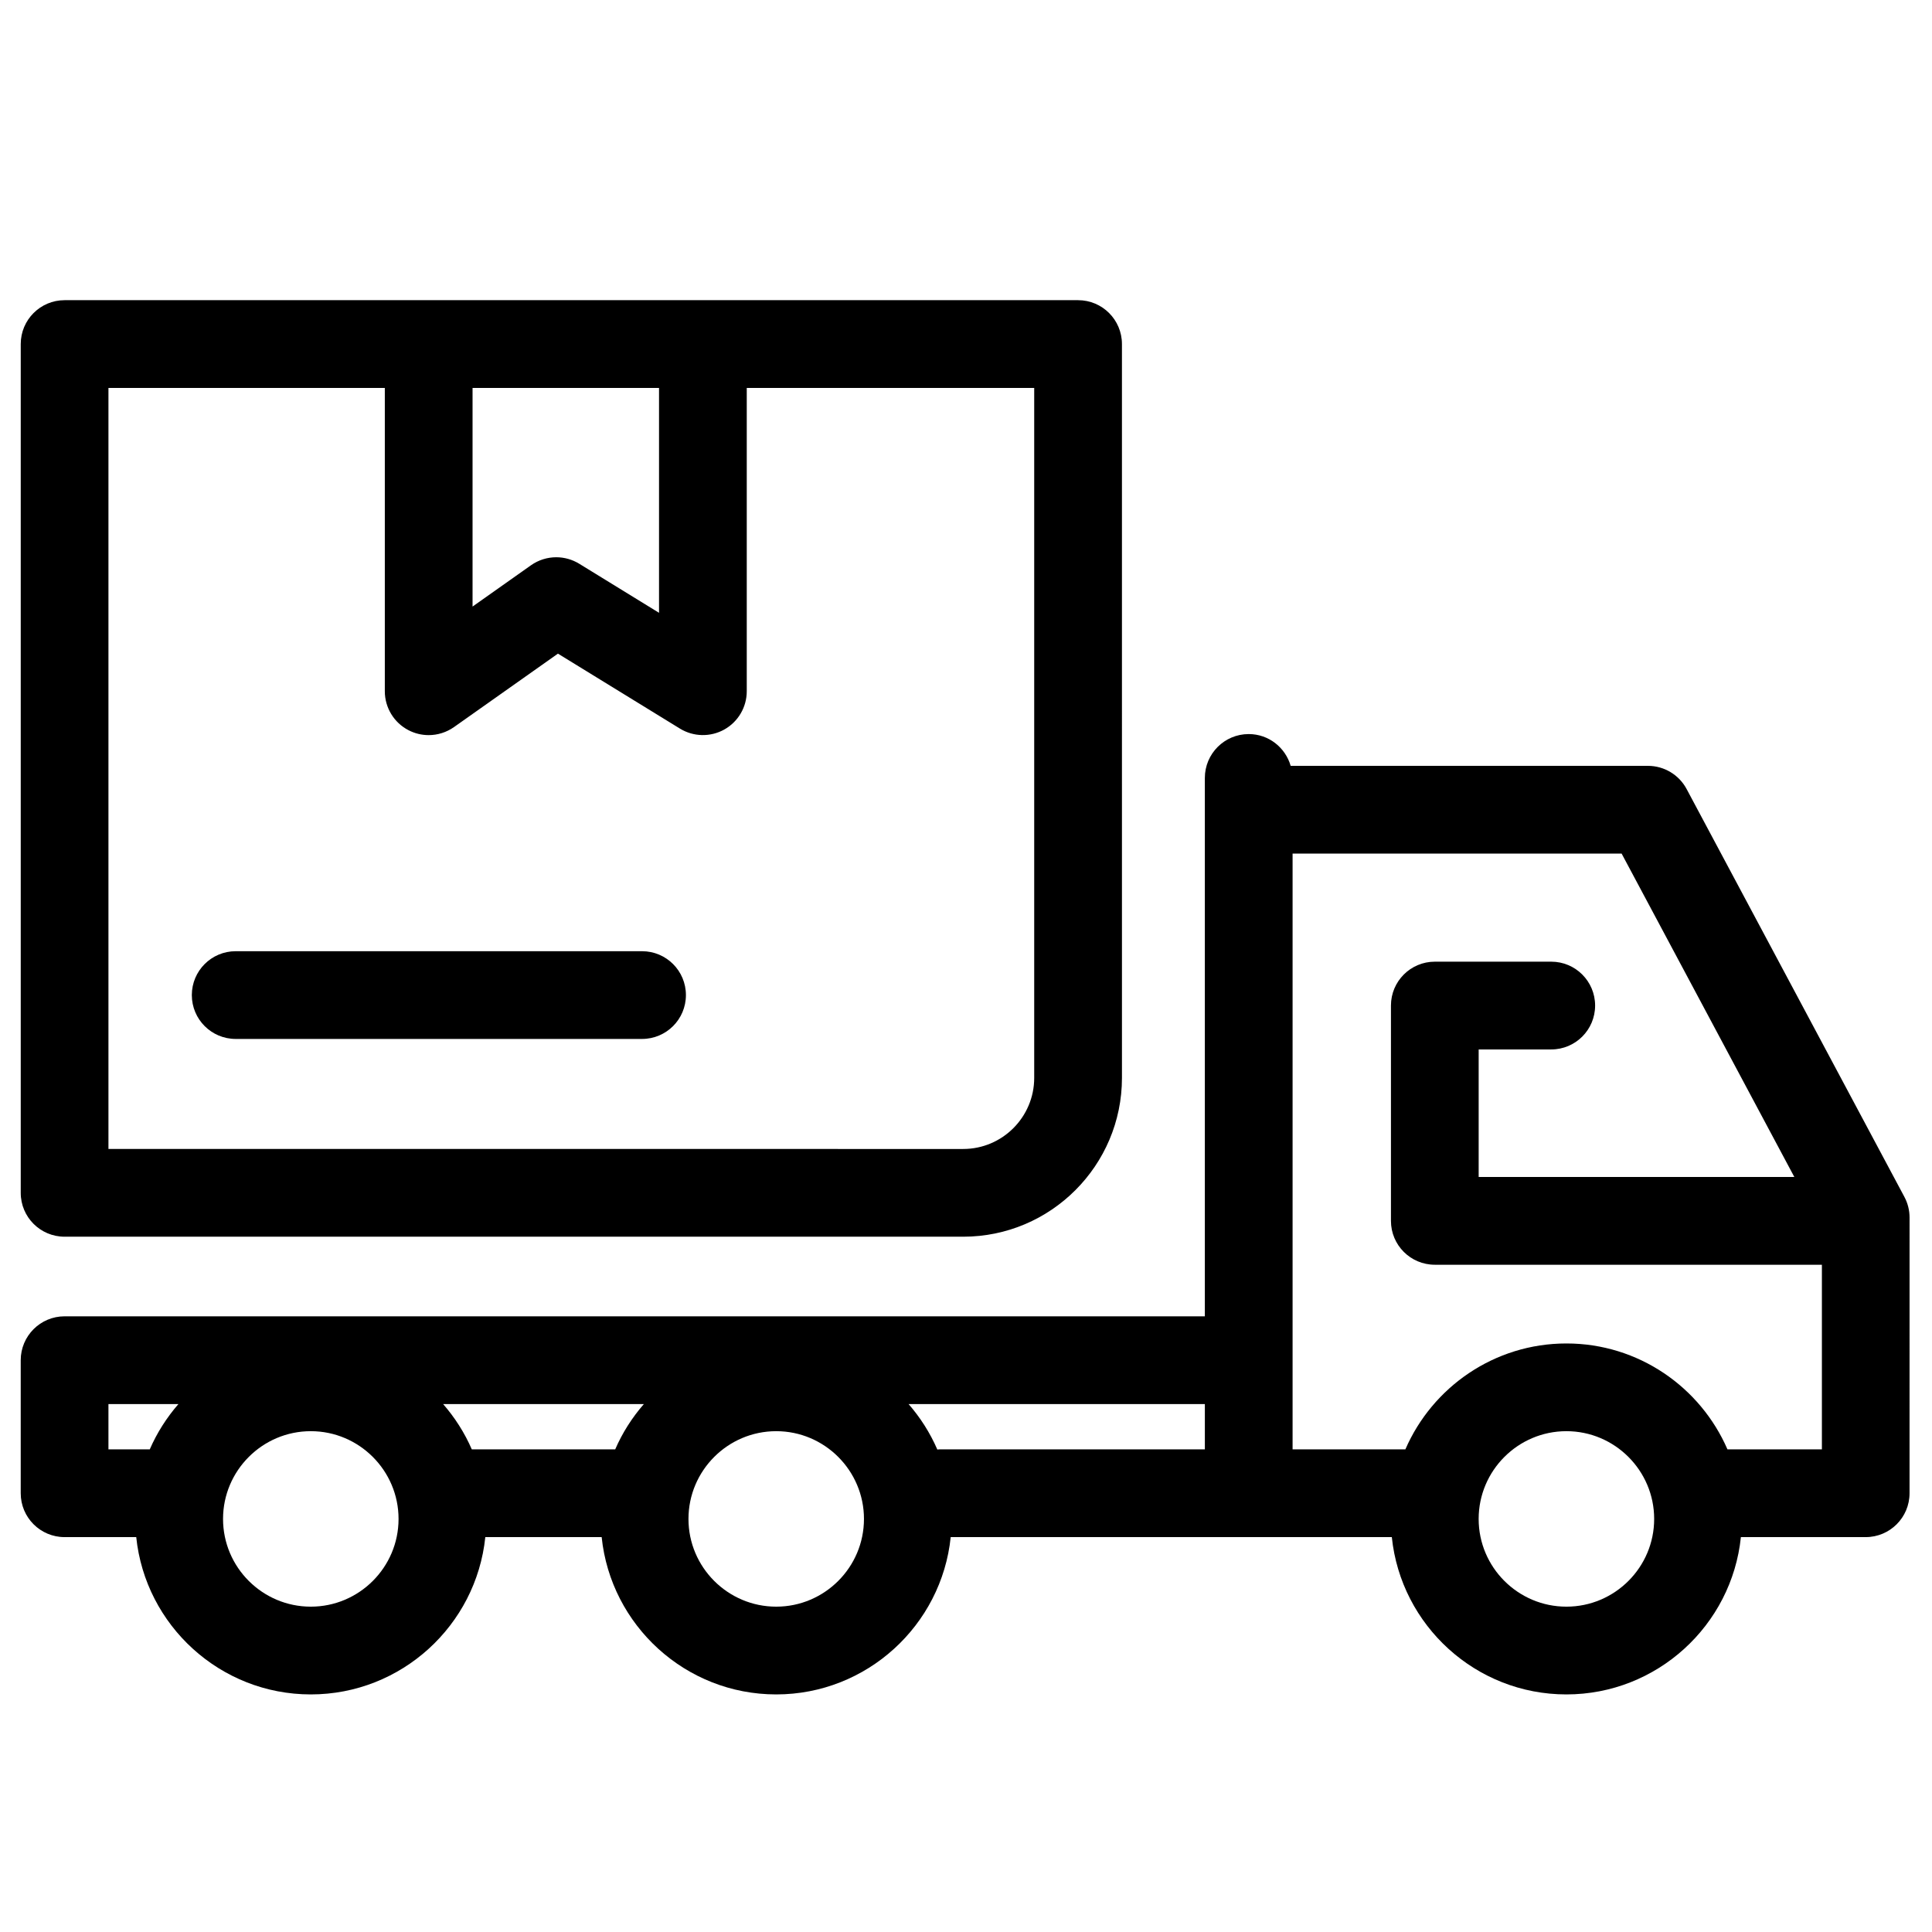
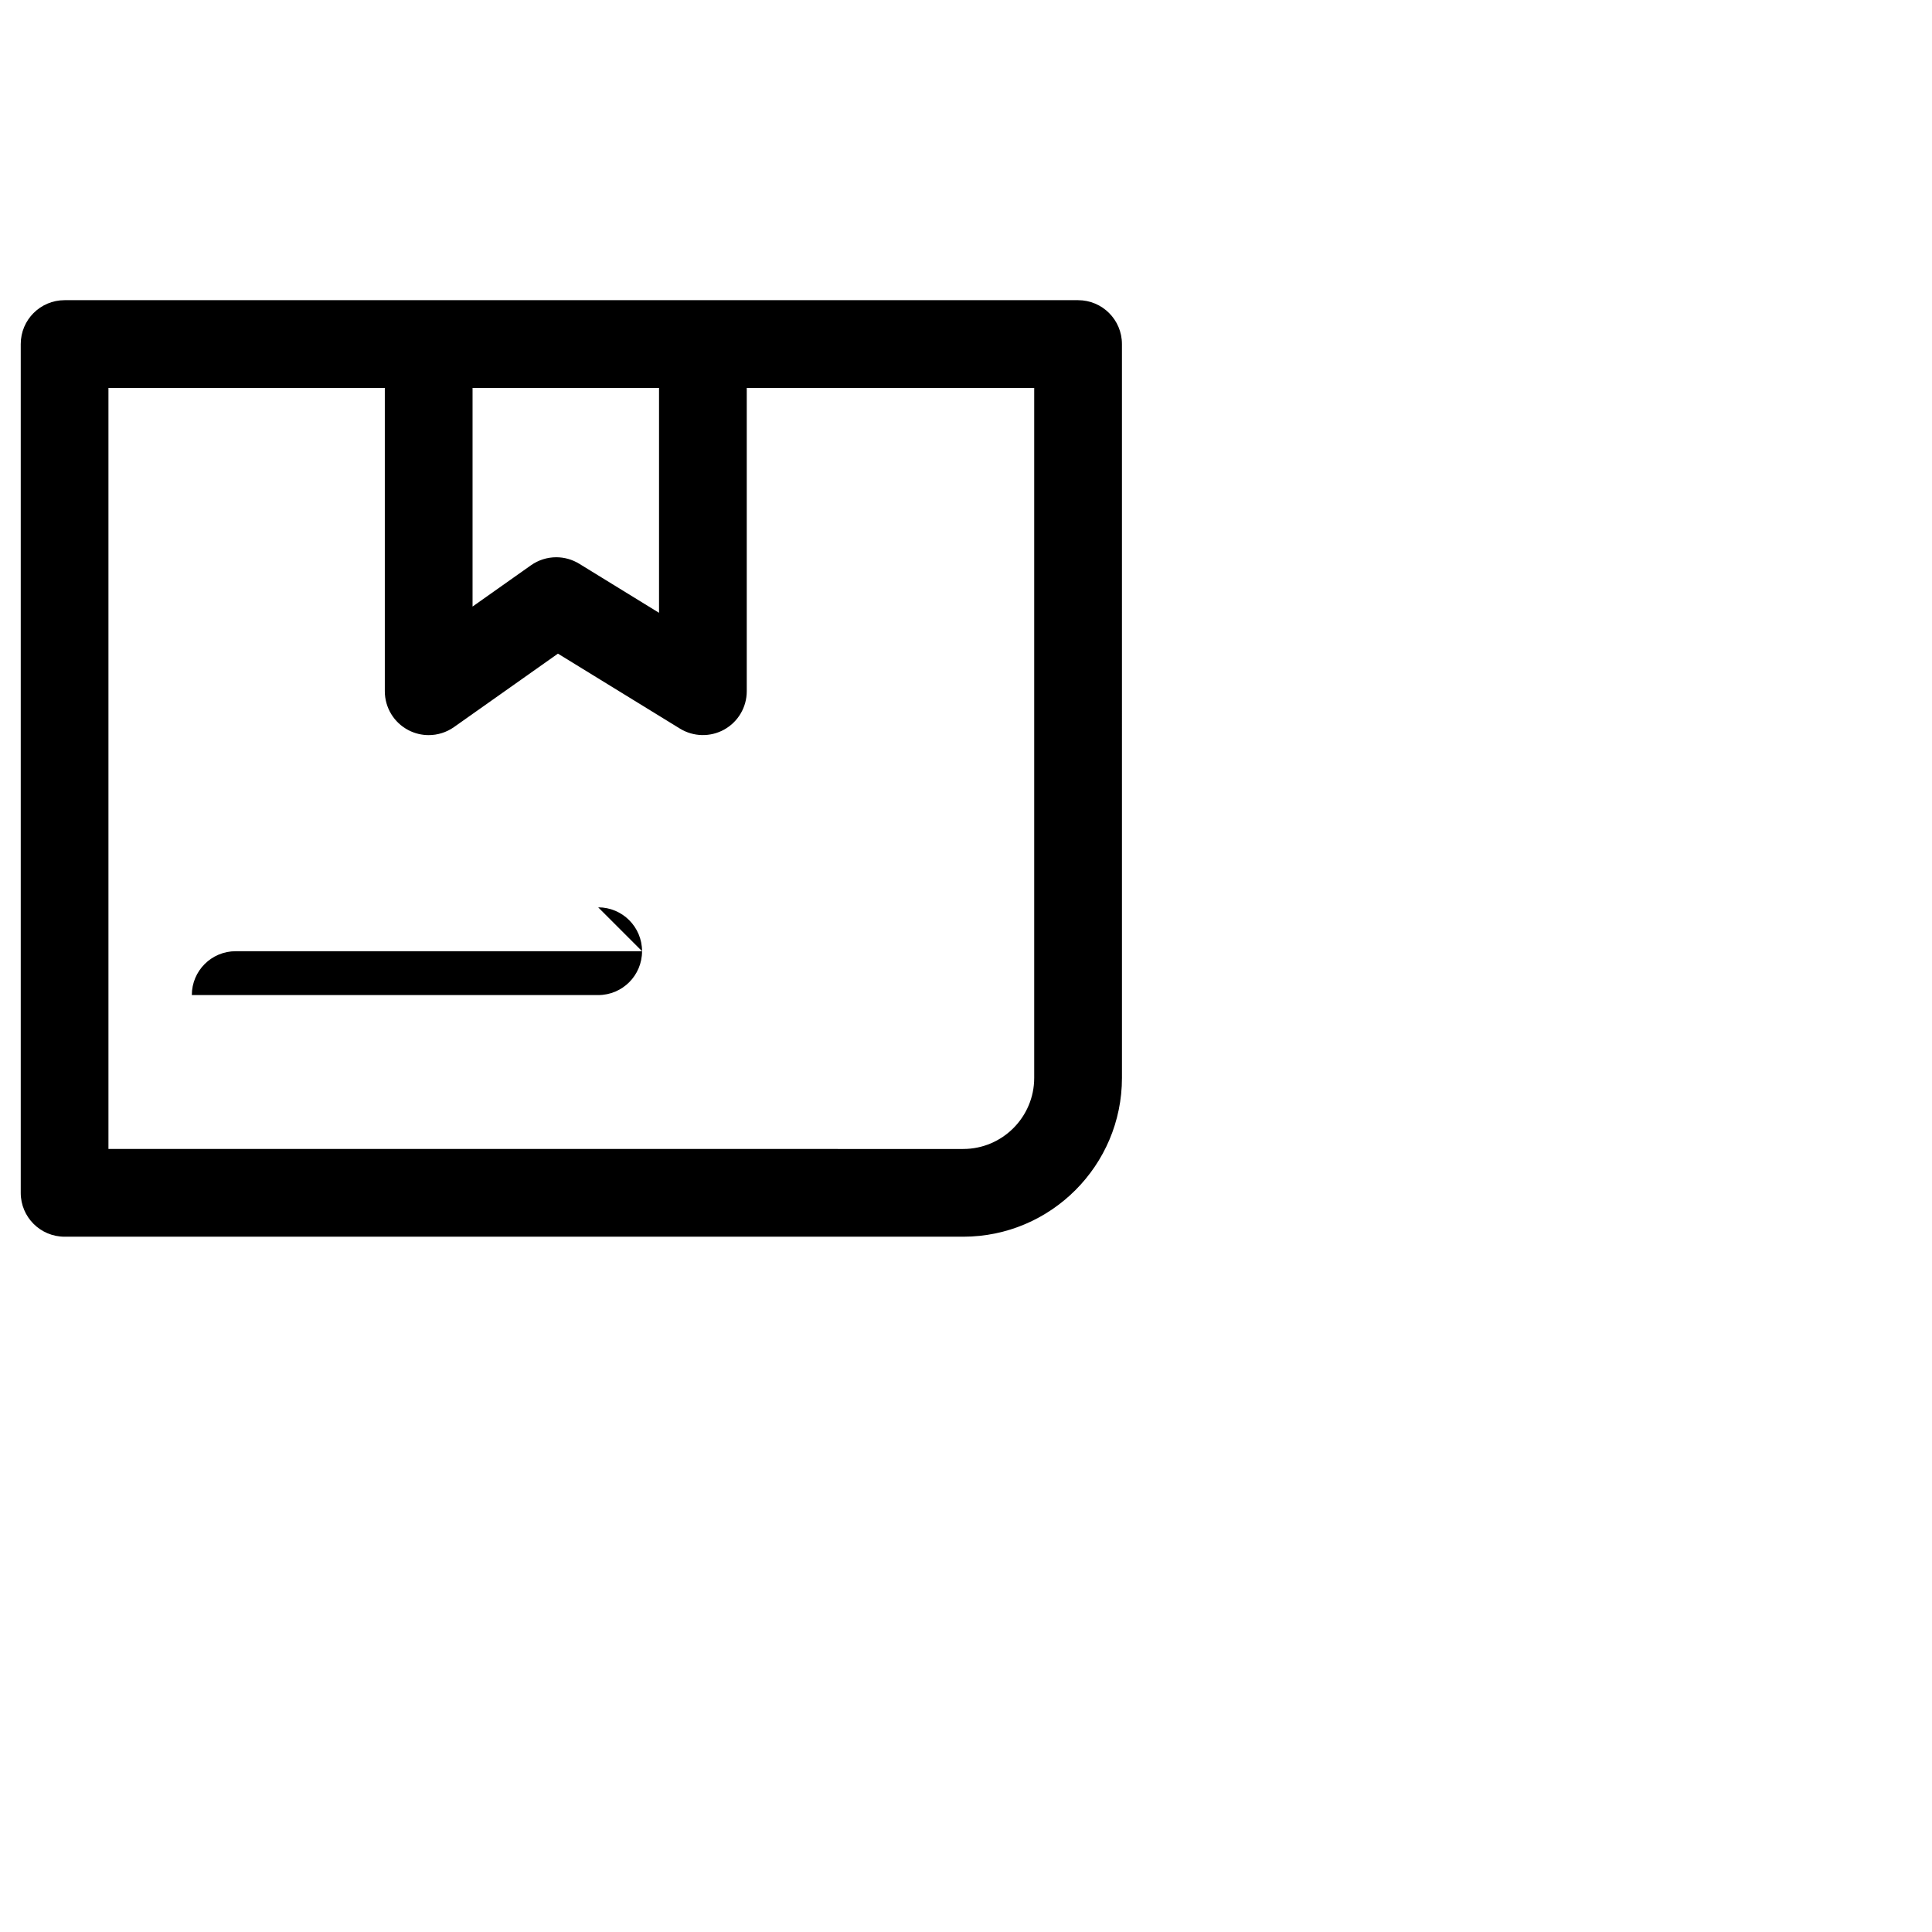
<svg xmlns="http://www.w3.org/2000/svg" fill="#000000" width="800px" height="800px" version="1.1" viewBox="144 144 512 512">
  <g>
    <path d="m161.12 471.74h238.14c23.199 0 42.07-18.879 42.07-42.094l-0.004-194.47c0-6.418-5.199-11.625-11.625-11.625h-268.58c-6.422 0-11.625 5.203-11.625 11.625v224.94c-0.004 6.426 5.195 11.625 11.625 11.625zm157.53-224.93v59.59l-21.145-13c-1.871-1.145-3.981-1.723-6.09-1.723-2.352 0-4.707 0.715-6.711 2.133l-15.473 10.934v-57.934zm-145.91 0h73.242v80.379c0 4.34 2.426 8.328 6.277 10.32 1.684 0.875 3.519 1.305 5.348 1.305 2.359 0 4.711-0.727 6.711-2.133l27.543-19.461 32.328 19.863c3.586 2.203 8.082 2.297 11.766 0.242 3.672-2.055 5.945-5.934 5.945-10.148v-80.367h76.176v182.84c0 10.387-8.441 18.84-18.816 18.84l-226.52-0.004z" />
-     <path d="m314.15 396.08h-107.69c-6.422 0-11.625 5.199-11.625 11.625s5.199 11.625 11.625 11.625h107.69c6.422 0 11.625-5.199 11.625-11.625s-5.203-11.625-11.625-11.625z" />
-     <path d="m648.69 461.2-57.715-108.09c-2.019-3.785-5.961-6.152-10.258-6.152h-94.676c-1.402-4.852-5.82-8.422-11.121-8.422-6.422 0-11.625 5.203-11.625 11.633v142.67h-302.18c-6.422 0-11.625 5.211-11.625 11.633v35.254c0 6.418 5.199 11.625 11.625 11.625h18.988c2.418 23.391 22.246 41.688 46.258 41.688s43.836-18.305 46.25-41.688h30.836c2.418 23.391 22.238 41.688 46.25 41.688s43.836-18.305 46.25-41.688h116.9c2.418 23.391 22.238 41.688 46.258 41.688 24.016 0 43.836-18.305 46.25-41.688h33.07c6.422 0 11.625-5.203 11.625-11.625l0.004-73.051c0.004-1.91-0.465-3.793-1.363-5.473zm-256.29 66.945c-1.91-4.418-4.5-8.465-7.617-12.051h78.516v11.996h-70.355c-0.188 0.004-0.359 0.055-0.543 0.055zm-85.363-0.051h-38.008c-1.906-4.394-4.488-8.426-7.59-11.996h53.188c-3.102 3.562-5.688 7.602-7.59 11.996zm-134.3-11.996h18.543c-3.102 3.57-5.68 7.602-7.59 11.996h-10.953zm53.629 53.684c-12.82 0-23.258-10.43-23.258-23.246 0-12.82 10.438-23.258 23.258-23.258 12.816 0 23.254 10.438 23.254 23.258-0.004 12.816-10.438 23.246-23.254 23.246zm123.34 0c-12.816 0-23.254-10.43-23.254-23.246 0-12.82 10.438-23.258 23.254-23.258 12.816 0 23.254 10.438 23.254 23.258-0.004 12.816-10.438 23.246-23.254 23.246zm209.41 0c-12.82 0-23.258-10.43-23.258-23.246 0-12.82 10.438-23.258 23.258-23.258 12.816 0 23.254 10.438 23.254 23.258 0 12.816-10.43 23.246-23.254 23.246zm42.676-41.688c-7.16-16.492-23.586-28.062-42.676-28.062-19.09 0-35.52 11.57-42.676 28.062h-29.891v-157.88h87.199l45.77 85.703h-83.656v-33.805h19.234c6.422 0 11.625-5.203 11.625-11.633 0-6.418-5.199-11.625-11.625-11.625h-30.855c-6.422 0-11.625 5.203-11.625 11.625v57.066c0 6.422 5.199 11.625 11.625 11.625h102.58v48.926z" />
+     <path d="m314.15 396.08h-107.69c-6.422 0-11.625 5.199-11.625 11.625h107.69c6.422 0 11.625-5.199 11.625-11.625s-5.203-11.625-11.625-11.625z" />
  </g>
</svg>